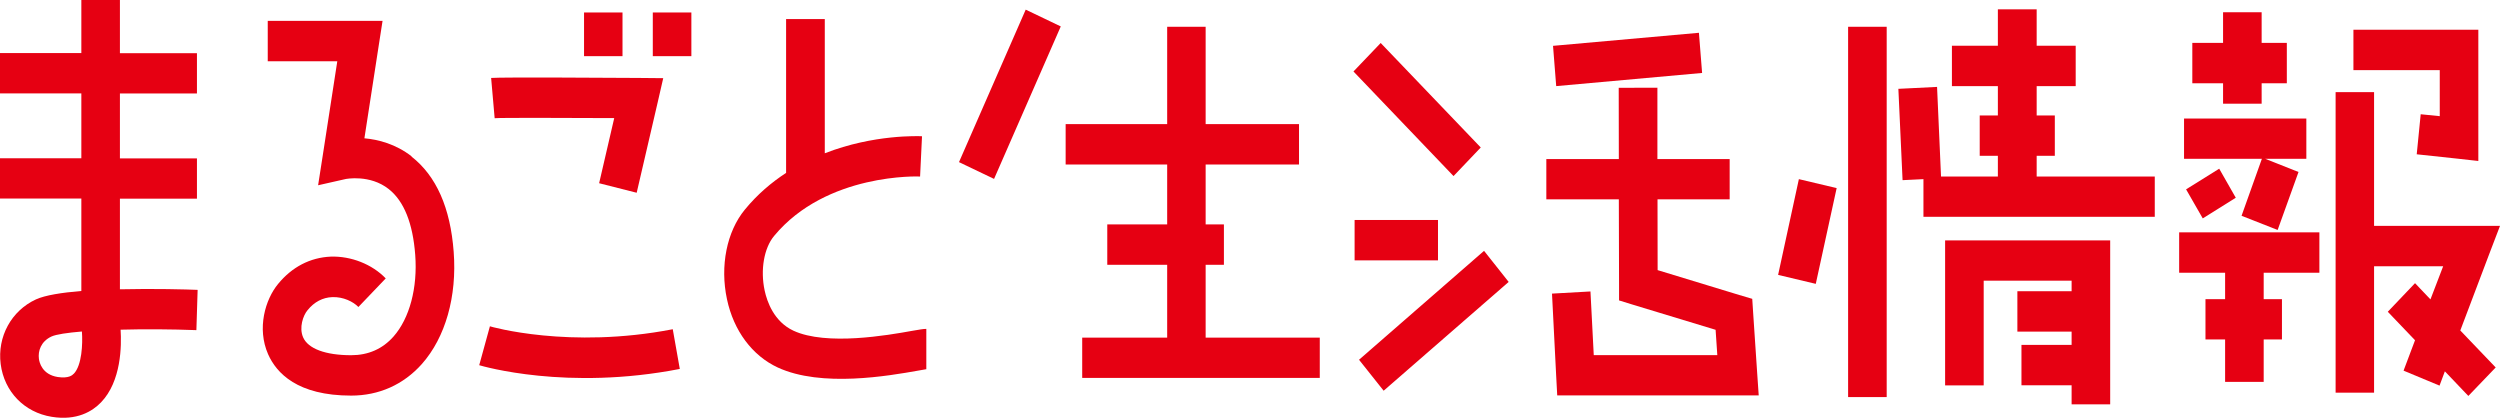
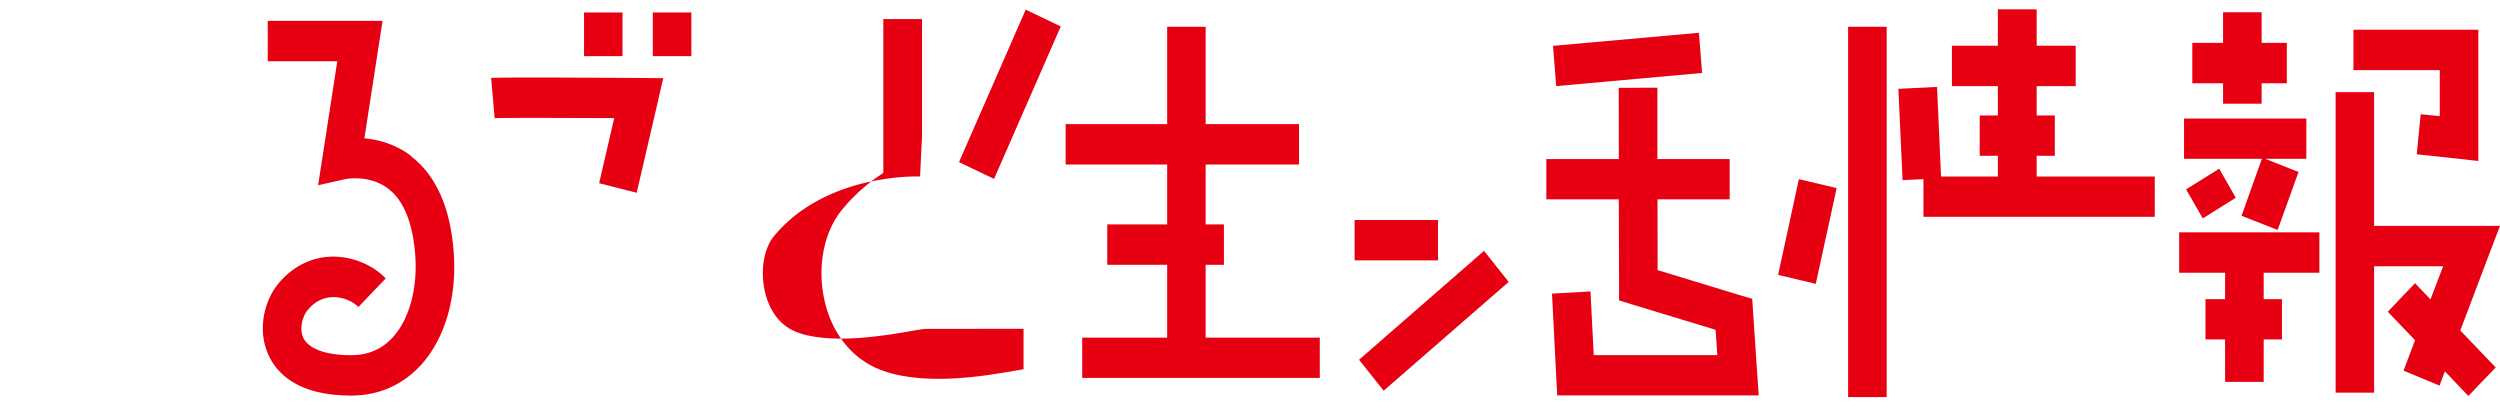
<svg xmlns="http://www.w3.org/2000/svg" id="_レイヤー_2" width="220.36" height="36.82" viewBox="0 0 220.36 36.82">
  <defs>
    <style>.cls-1{fill:#e60012;}</style>
  </defs>
  <g id="_レイヤー_2-2">
-     <path class="cls-1" d="M10.57,25.49v-7.98h6.79v-3.55h-6.79v-5.72h6.79v-3.55h-6.79V0h-3.4v4.68H0v3.55h7.17v5.72H0v3.55h7.17v8.15c-1.72.14-3.19.37-4,.74C1,27.39-.25,29.68.06,32.09c.31,2.43,2.08,4.26,4.5,4.65,2.22.36,3.59-.49,4.34-1.27,1.8-1.86,1.82-5.01,1.73-6.41,2.12-.06,4.51-.04,6.68.04l.11-3.55c-.95-.04-3.85-.12-6.85-.05ZM6.5,32.94c-.11.12-.43.44-1.42.29-1.37-.22-1.61-1.29-1.65-1.6-.09-.67.16-1.53,1.11-1.97.42-.19,1.39-.33,2.68-.44.08,1.09,0,2.99-.72,3.73Z" />
    <path class="cls-1" d="M36.28,13.78c-1.41-1.09-2.93-1.48-4.16-1.59l1.28-8.29.32-2.06h-10.12v3.56h6.13l-1.29,8.36-.4,2.57,2.43-.55s2.14-.43,3.8.89c1.34,1.06,2.12,3.01,2.33,5.8.22,2.9-.5,5.59-1.91,7.19-.97,1.1-2.23,1.65-3.74,1.65-2.25,0-3.79-.57-4.23-1.57-.38-.86,0-1.94.39-2.4.59-.73,1.34-1.12,2.18-1.15.97-.04,1.86.41,2.3.87l2.41-2.52c-1.2-1.25-3.06-1.98-4.85-1.92-1.81.08-3.41.91-4.64,2.41-1.13,1.37-1.88,3.91-.88,6.19.74,1.67,2.59,3.65,7.32,3.65,2.45,0,4.61-.96,6.24-2.79,2.07-2.34,3.1-5.94,2.8-9.88-.29-3.88-1.53-6.69-3.72-8.4Z" />
    <rect class="cls-1" x="51.48" y="1.1" width="3.39" height="3.85" />
    <rect class="cls-1" x="57.54" y="1.1" width="3.4" height="3.85" />
    <path class="cls-1" d="M43.59,10.42c.61-.05,6.13-.03,10.55-.01l-1.33,5.74,3.31.84,1.84-7.92.5-2.18-2.15-.02c-2.01-.01-12.08-.08-13.02,0l.31,3.54h0Z" />
-     <path class="cls-1" d="M43.18,28.77l-.94,3.42c.31.09,7.74,2.27,17.68.33l-.62-3.5c-9.12,1.77-16.05-.23-16.12-.26Z" />
-     <path class="cls-1" d="M81.65,28.99c-.28,0-.59.06-1.3.18-2.05.37-7.5,1.33-10.41-.02-1.72-.8-2.33-2.56-2.54-3.54-.39-1.81-.06-3.74.83-4.81,4.62-5.58,12.79-5.25,12.87-5.24l.17-3.55c-.25-.01-4.24-.19-8.57,1.5V1.68h-3.41v13.56c-1.29.84-2.53,1.89-3.63,3.23-1.6,1.94-2.21,4.97-1.58,7.91.59,2.78,2.23,4.97,4.47,6.01,3.86,1.79,9.82.73,12.37.28.33-.05.7-.12.8-.14,0,0-.02.01-.07.01v-3.56Z" />
+     <path class="cls-1" d="M81.65,28.99c-.28,0-.59.06-1.3.18-2.05.37-7.5,1.33-10.41-.02-1.72-.8-2.33-2.56-2.54-3.54-.39-1.81-.06-3.74.83-4.81,4.62-5.58,12.79-5.25,12.87-5.24l.17-3.55V1.68h-3.41v13.56c-1.29.84-2.53,1.89-3.63,3.23-1.6,1.94-2.21,4.97-1.58,7.91.59,2.78,2.23,4.97,4.47,6.01,3.86,1.79,9.82.73,12.37.28.33-.05.7-.12.8-.14,0,0-.02.01-.07.01v-3.56Z" />
    <polygon class="cls-1" points="84.53 14.29 87.62 15.77 93.5 2.33 90.41 .85 84.53 14.29" />
    <polygon class="cls-1" points="106.27 23.34 107.88 23.34 107.88 19.78 106.27 19.78 106.27 14.5 114.5 14.5 114.5 10.94 106.27 10.94 106.27 2.36 102.88 2.36 102.88 10.94 93.93 10.94 93.93 14.5 102.88 14.5 102.88 19.78 97.6 19.78 97.6 23.34 102.88 23.34 102.88 29.76 95.39 29.76 95.39 33.31 116.33 33.31 116.33 29.76 106.27 29.76 106.27 23.34" />
-     <polygon class="cls-1" points="130.52 13 121.7 3.79 119.3 6.3 128.12 15.52 130.52 13" />
    <rect class="cls-1" x="119.4" y="19.39" width="7.35" height="3.56" />
    <polygon class="cls-1" points="119.79 31.71 121.96 34.44 132.98 24.85 130.81 22.11 119.79 31.71" />
    <polygon class="cls-1" points="150.03 6.43 149.75 2.89 136.89 4.04 137.17 7.59 150.03 6.43" />
    <polygon class="cls-1" points="154.53 27.58 154.45 26.34 153.3 26 146.11 23.81 146.1 17.57 152.46 17.57 152.46 14.02 146.09 14.02 146.09 7.73 142.68 7.74 142.69 14.02 136.3 14.02 136.3 17.57 142.69 17.57 142.71 25.15 142.71 26.48 143.94 26.86 151.22 29.07 151.37 31.3 140.48 31.3 140.19 25.69 136.8 25.88 137.17 33.17 137.26 34.85 138.87 34.85 153.2 34.85 155.02 34.85 154.89 32.96 154.53 27.58" />
    <rect class="cls-1" x="162.9" y="2.36" width="3.4" height="32.64" />
    <polygon class="cls-1" points="156.73 24.23 160.05 25.02 161.89 16.58 158.56 15.79 156.73 24.23" />
    <polygon class="cls-1" points="179.52 13.73 181.12 13.73 181.12 10.18 179.52 10.18 179.52 7.59 182.96 7.59 182.96 4.03 179.52 4.03 179.52 .82 176.1 .82 176.1 4.03 172.05 4.03 172.05 7.59 176.1 7.59 176.1 10.18 174.5 10.18 174.5 13.73 176.1 13.73 176.1 15.56 171.09 15.56 170.74 7.66 167.33 7.83 167.7 15.88 169.54 15.79 169.54 19.11 189.93 19.11 189.93 15.56 179.52 15.56 179.52 13.73" />
-     <polygon class="cls-1" points="173.16 21.19 171.45 21.19 171.45 22.96 171.45 33.97 174.85 33.97 174.85 24.74 182.6 24.74 182.6 25.67 177.82 25.67 177.82 29.23 182.6 29.23 182.6 30.4 178.18 30.4 178.18 33.96 182.6 33.96 182.6 35.64 186 35.64 186 22.96 186 21.19 184.29 21.19 173.16 21.19" />
    <polygon class="cls-1" points="195.95 9.14 199.35 9.14 199.35 7.34 201.57 7.34 201.57 3.78 199.35 3.78 199.35 1.08 195.95 1.08 195.95 3.78 193.24 3.78 193.24 7.34 195.95 7.34 195.95 9.14" />
    <polygon class="cls-1" points="194.16 19.25 197.07 17.43 195.61 14.87 192.69 16.69 194.16 19.25" />
    <polygon class="cls-1" points="197.58 19.02 200.76 20.27 202.6 15.16 199.67 14 203.29 14 203.29 10.45 192.51 10.45 192.51 14 199.37 14 197.58 19.02" />
    <polygon class="cls-1" points="192.08 24.04 196.13 24.04 196.13 26.37 194.4 26.37 194.4 29.92 196.13 29.92 196.13 33.66 199.53 33.66 199.53 29.92 201.14 29.92 201.14 26.37 199.53 26.37 199.53 24.04 204.44 24.04 204.44 20.48 192.08 20.48 192.08 24.04" />
    <polygon class="cls-1" points="215.05 10.24 213.37 10.07 213.02 13.6 216.57 13.98 218.45 14.19 218.45 12.21 218.45 4.41 218.45 2.62 216.75 2.62 207.44 2.62 207.44 6.18 215.05 6.18 215.05 10.24" />
    <polygon class="cls-1" points="219.43 22.34 220.36 19.91 217.85 19.91 209.26 19.91 209.26 8.12 205.87 8.12 205.87 34.61 209.26 34.61 209.26 23.47 215.35 23.47 214.23 26.39 212.87 24.96 210.47 27.48 212.87 29.99 211.86 32.67 215.03 33.99 215.5 32.73 217.57 34.9 219.98 32.39 216.86 29.13 219.43 22.34" />
  </g>
</svg>